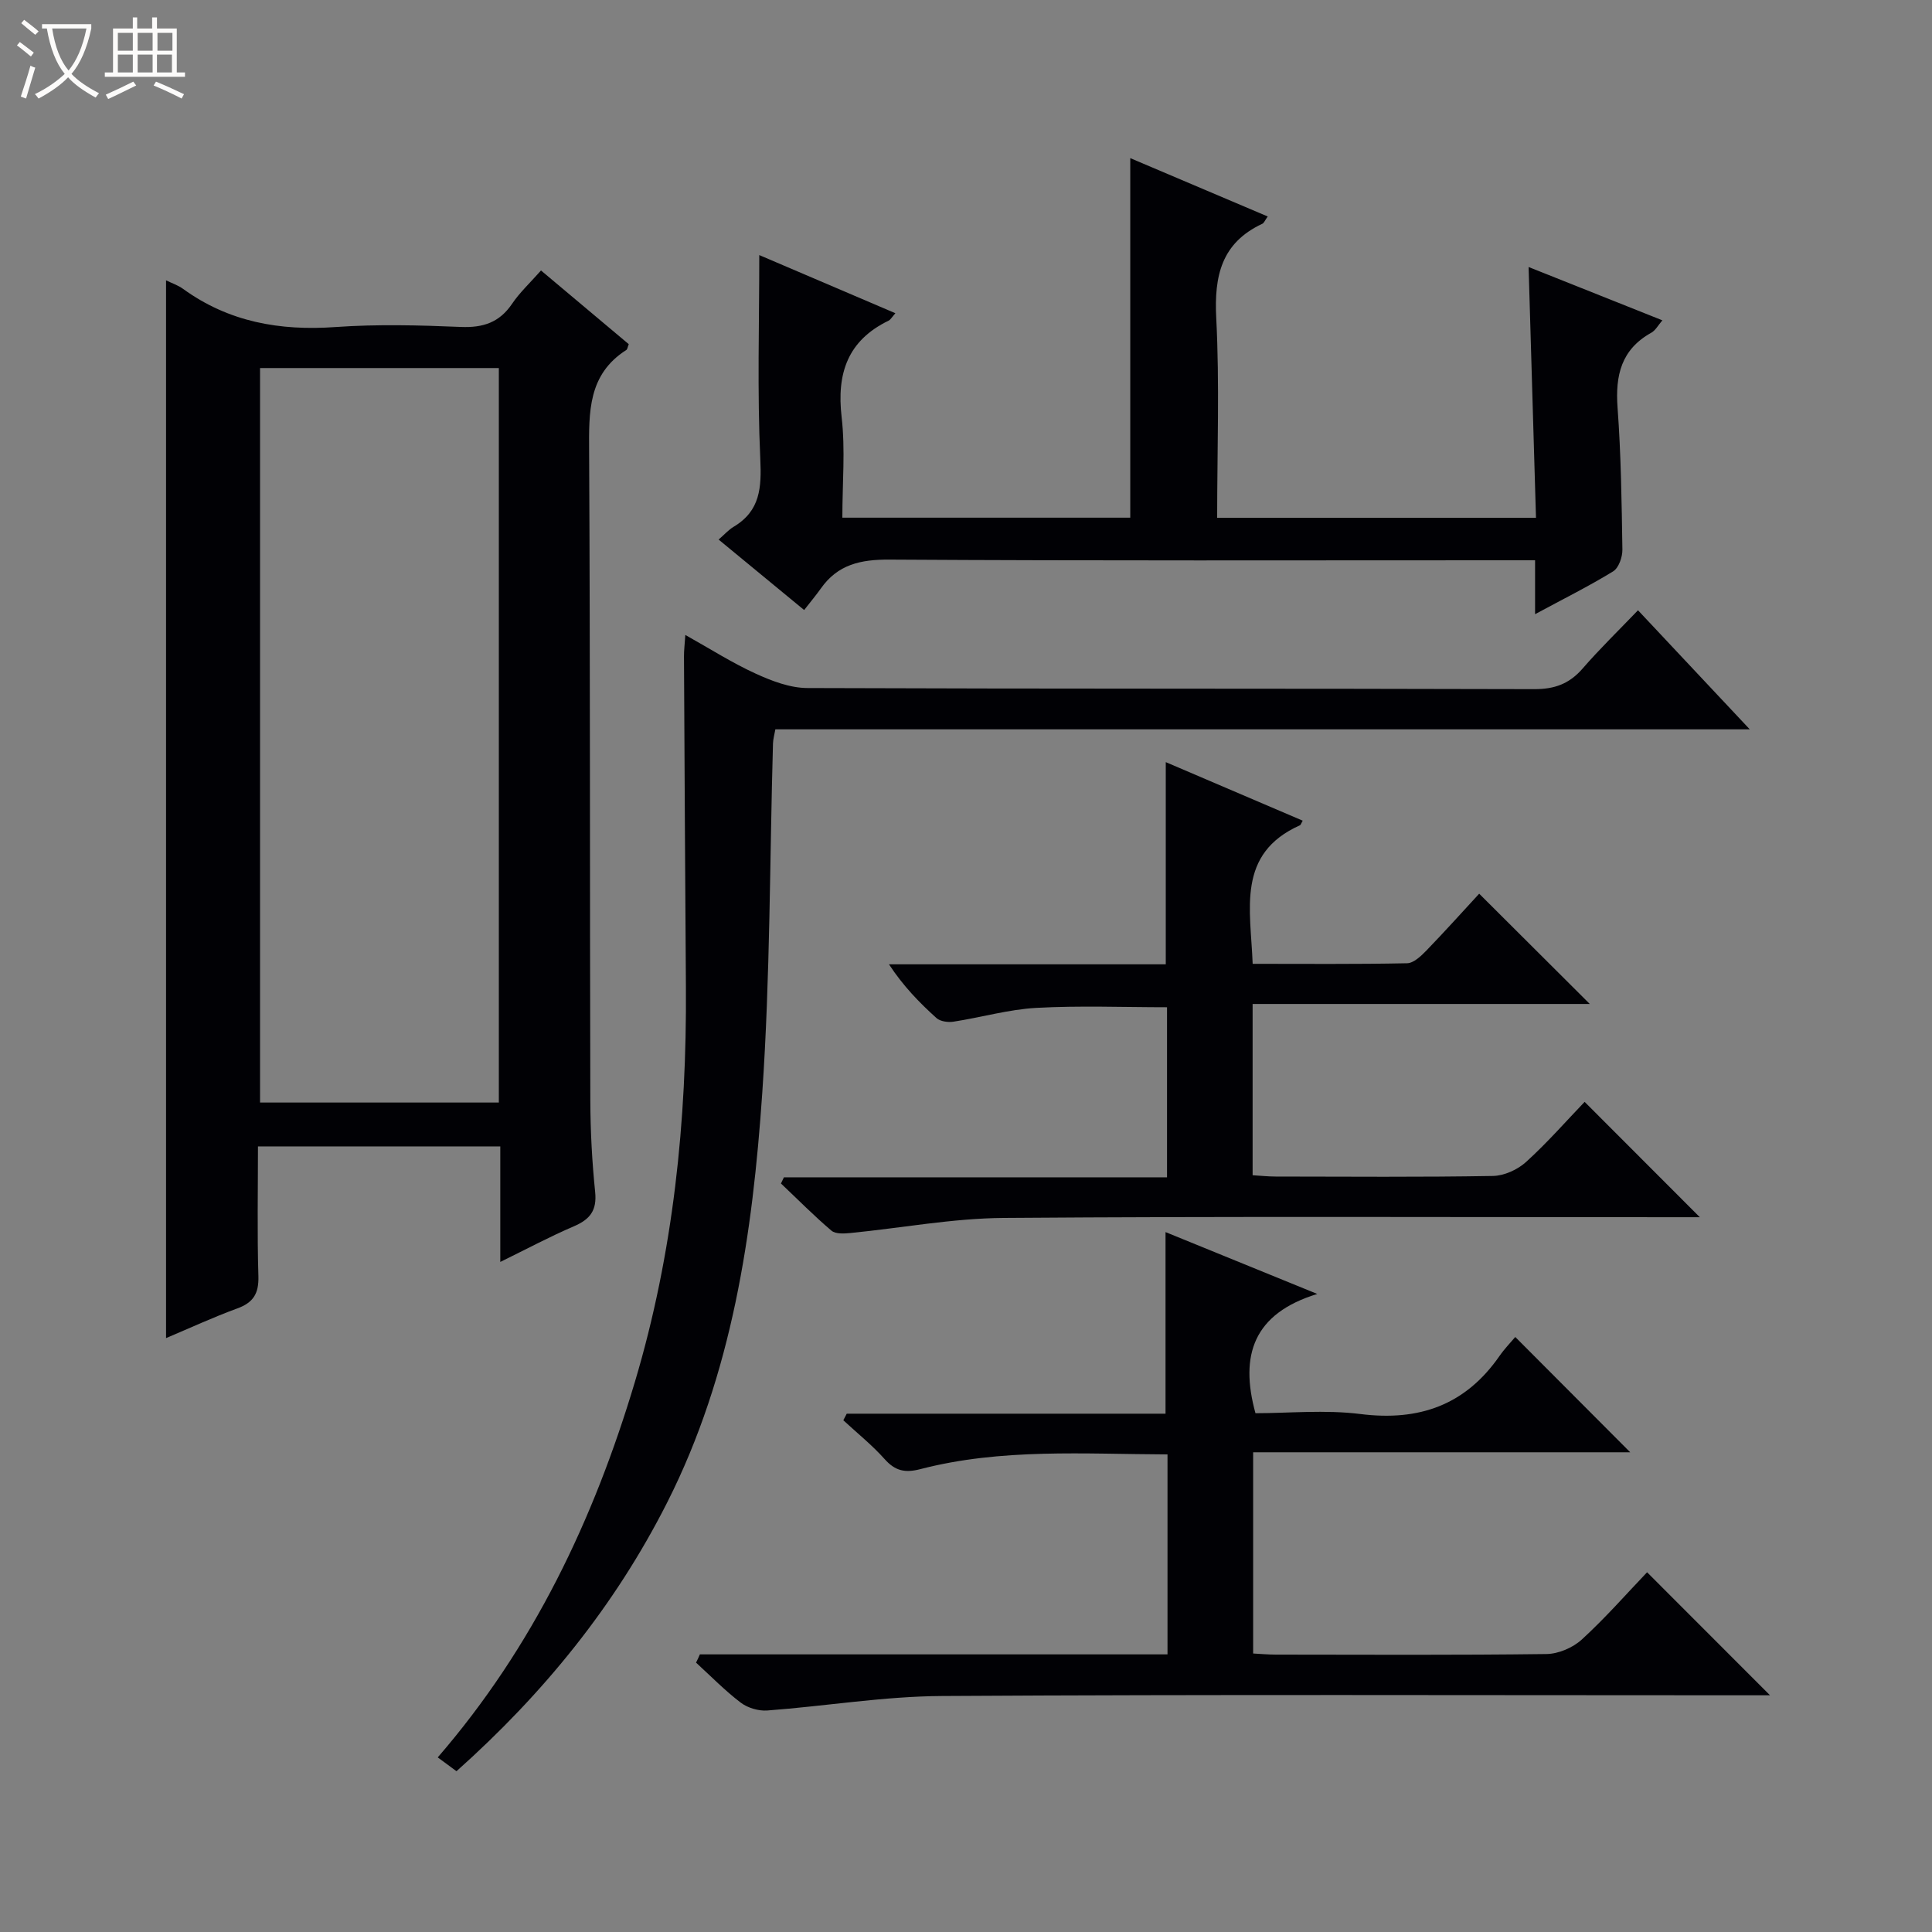
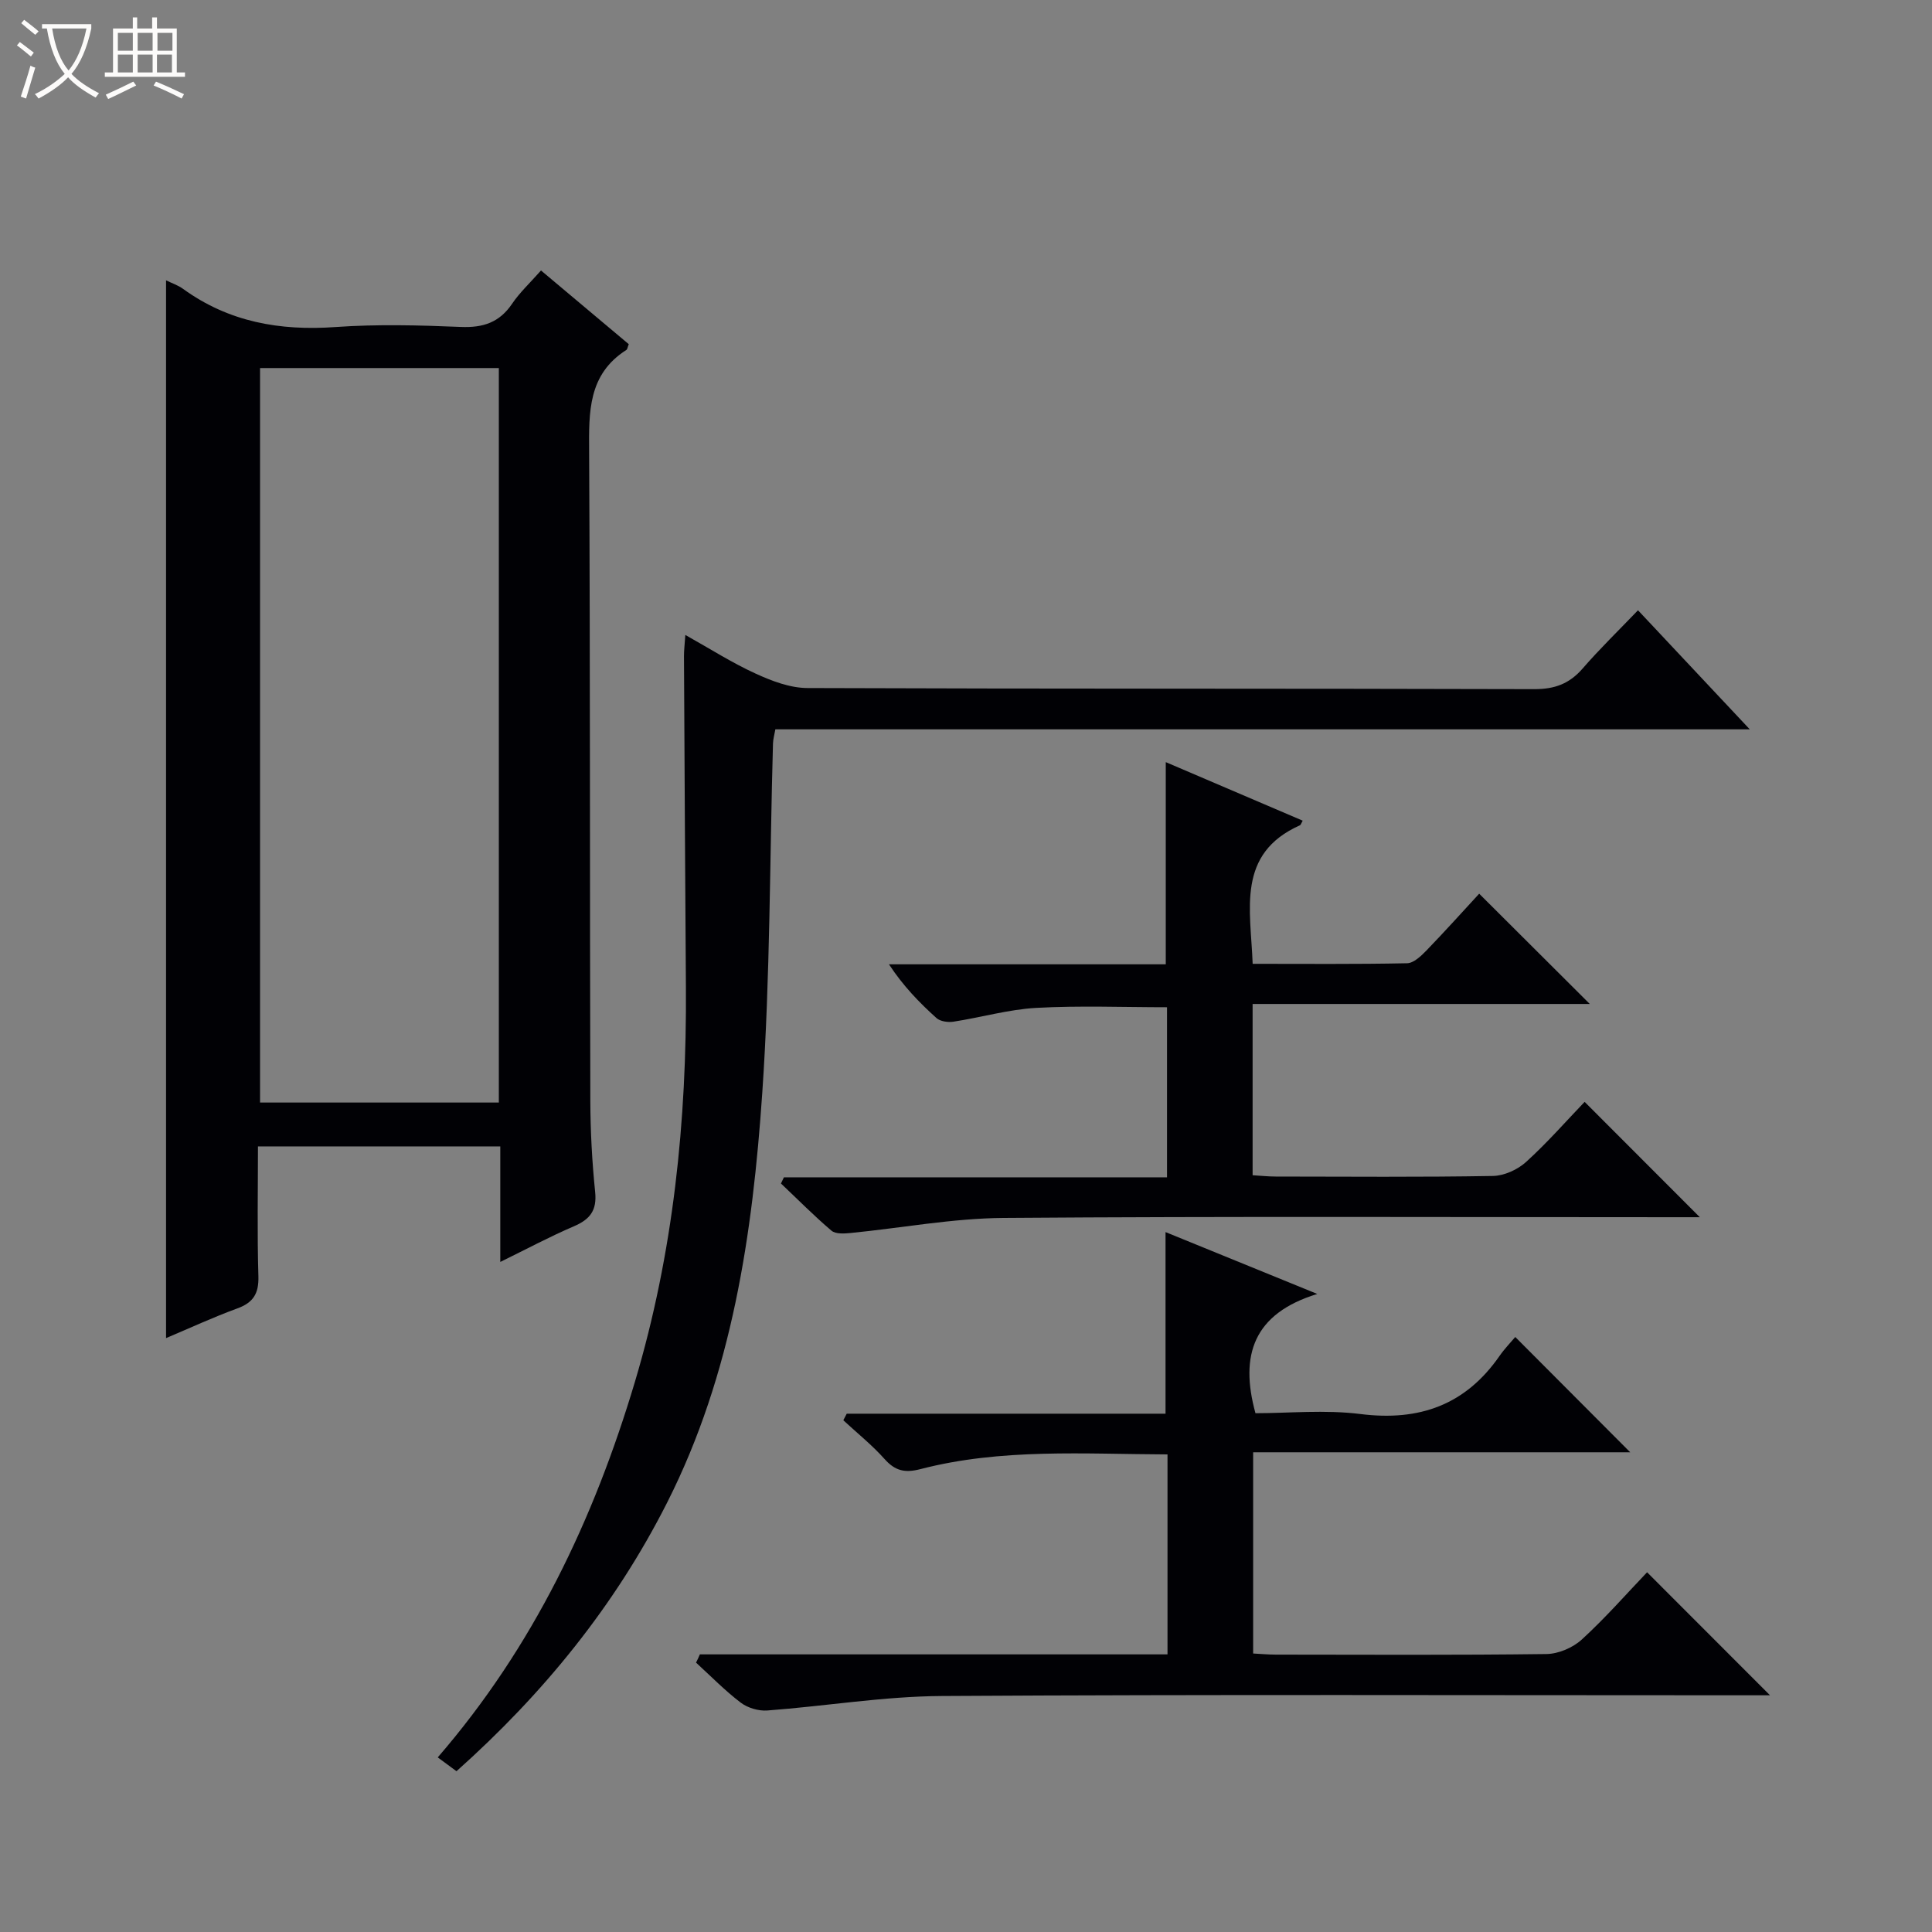
<svg xmlns="http://www.w3.org/2000/svg" enable-background="new 0 0 400 400" viewBox="0 0 400 400">
  <rect x="0" y="0" width="400" height="400" fill="#808080" stroke="none" />
  <path d="m6.4 11.7c-1-.8-1.9-1.6-2.9-2.3l.6-.7c.9.7 1.9 1.4 2.9 2.2zm-2.1 8.3c.7-2.1 1.4-4.2 2-6.4.2.1.6.3 1 .4-.7 2.3-1.3 4.4-1.9 6.4zm3-12.8c-1.1-.9-2.1-1.7-2.9-2.4l.6-.7c1 .8 2 1.5 3 2.4zm1.4-1.3v-.9h10.2v.9c-.9 4.2-2.3 7.3-4.1 9.4 1.3 1.4 3.2 2.7 5.7 4-.2.2-.4.5-.7.9-2.5-1.4-4.4-2.7-5.7-4.2-1.4 1.5-3.5 3-6.1 4.4 0 0 0 0-.1-.1-.3-.4-.5-.7-.7-.8 2.7-1.3 4.7-2.8 6.2-4.2-1.8-2.2-3-5.3-3.7-9.4zm9.2 0h-7.1c.6 3.8 1.7 6.7 3.4 8.7 1.7-2.1 2.9-4.8 3.7-8.7z" fill="#fcfbfa" />
  <path d="m31.6 3.6h.9v2.3h4.1v9.1h1.7v.9h-16.6v-.9h1.7v-9.1h4.1v-2.3h.9v2.3h3.1v-2.3zm-4 13.3.6.8c-1.9.9-3.8 1.9-5.8 2.8-.2-.3-.3-.6-.5-.9 2-.9 3.9-1.8 5.7-2.7zm-3.2-10.1v3.7h3.1v-3.7zm0 4.5v3.7h3.1v-3.7zm4.1-4.5v3.7h3.1v-3.7zm0 4.5v3.7h3.1v-3.7zm9.1 9.1c-2.1-1.1-4.1-2-5.8-2.7l.5-.8c2.2.9 4.1 1.8 5.8 2.6zm-1.9-13.6h-3.1v3.7h3.1zm-3.2 4.5v3.7h3.1v-3.7z" fill="#fcfbfa" />
  <g fill="#010105">
    <path d="m34.38 58.04c1.22.6 2.49 1.02 3.51 1.76 9.48 6.87 20.05 8.73 31.57 7.91 8.62-.61 17.32-.38 25.97-.02 4.6.19 7.98-.93 10.6-4.81 1.57-2.32 3.67-4.27 5.98-6.88 6.16 5.17 12.2 10.24 18.17 15.26-.25.61-.28 1.06-.51 1.2-7.93 5.06-7.75 12.83-7.7 21.02.24 44.8.13 89.6.25 134.4.02 6.31.36 12.64 1 18.91.39 3.83-1.07 5.67-4.4 7.1-4.97 2.13-9.75 4.69-15.24 7.38 0-8.36 0-15.97 0-23.92-16.79 0-33.17 0-50.17 0 0 9-.18 17.96.09 26.9.1 3.57-1.06 5.44-4.38 6.65-4.96 1.81-9.76 4.04-14.74 6.14 0-73.05 0-145.7 0-219zm19.46 18.16v152.07h49.44c0-50.84 0-101.36 0-152.07-16.59 0-32.87 0-49.44 0z" />
    <path d="m362.27 151c-68.18 0-134.83 0-201.74 0-.18 1.06-.46 1.98-.49 2.91-.69 24.12-.57 48.29-2.22 72.35-2 29.21-6.21 58.16-19.69 84.82-10.8 21.36-25.62 39.57-43.62 55.63-1.31-.97-2.46-1.81-3.88-2.86 19.81-22.9 32.31-49.27 40.82-77.75 7.97-26.69 10.75-54.01 10.56-81.74-.16-22.83-.28-45.65-.4-68.48-.01-1.15.14-2.3.28-4.42 5.15 2.88 9.7 5.79 14.57 8.01 3.35 1.53 7.12 2.97 10.72 2.98 50.16.19 100.32.08 150.48.23 4.22.01 7.25-1.11 9.99-4.25 3.58-4.13 7.52-7.95 11.48-12.08 7.77 8.28 15.01 15.99 23.14 24.65z" />
    <path d="m144.9 342.52h96.82c0-14.05 0-27.48 0-41.4-17.27-.06-34.39-1.31-51.18 3.05-3.13.81-5.18.39-7.36-2.05-2.6-2.92-5.7-5.4-8.58-8.07.24-.45.47-.91.71-1.36h66c0-12.86 0-25.06 0-37.6 9.9 4.04 19.84 8.09 31.42 12.81-13.19 4.04-16.11 12.64-12.8 24.69 6.86 0 14.4-.75 21.73.17 12.18 1.53 21.73-1.86 28.79-12.01 1.04-1.5 2.33-2.82 3.27-3.94 8.24 8.26 15.97 16.02 23.8 23.87-25.66 0-51.66 0-78.07 0v41.66c1.51.08 3.13.23 4.74.23 18.66.02 37.32.12 55.98-.12 2.49-.03 5.47-1.31 7.32-3 4.89-4.47 9.28-9.49 13.52-13.93 8.83 8.84 17.09 17.1 25.45 25.47-1.49 0-3.26 0-5.02 0-55.48 0-110.96-.19-166.44.15-12.05.07-24.09 2.1-36.15 3-1.8.13-4.04-.53-5.48-1.62-3.29-2.5-6.2-5.49-9.26-8.29.29-.56.54-1.13.79-1.71z" />
-     <path d="m317.82 127.16c0-3.96 0-7.22 0-11.16-2.31 0-4.24 0-6.17 0-42.5 0-85 .12-127.5-.14-5.98-.04-10.71 1.01-14.21 5.99-.96 1.36-2.04 2.64-3.45 4.45-6.23-5.13-11.81-9.72-17.71-14.59 1.21-1.04 2.06-2.02 3.12-2.65 5.51-3.3 5.78-8.08 5.51-14.05-.64-13.92-.21-27.89-.21-42.2 8.89 3.8 18.4 7.86 28.18 12.04-.75.85-1 1.34-1.39 1.53-8.5 4.12-10.79 10.92-9.74 19.98.78 6.72.15 13.6.15 20.82h59.61c0-24.91 0-49.48 0-74.44 9.19 3.9 18.71 7.94 28.46 12.08-.58.8-.76 1.34-1.12 1.51-8.46 3.95-9.99 10.78-9.54 19.52.7 13.62.19 27.3.19 41.35h66.01c-.51-17.39-1.01-34.46-1.53-51.92 9.18 3.66 18.25 7.28 27.7 11.04-.87 1-1.42 2.08-2.3 2.57-6.23 3.46-7.47 8.84-6.98 15.51.72 9.78.85 19.6 1 29.41.02 1.52-.76 3.77-1.91 4.48-5.04 3.09-10.37 5.74-16.17 8.87z" />
    <path d="m269.71 169.91c-.37.66-.42.88-.54.94-13.24 5.91-10.23 17.42-9.82 28.7 10.75 0 21.37.1 31.98-.12 1.36-.03 2.89-1.5 3.99-2.63 3.81-3.94 7.47-8.02 10.93-11.77 8.01 7.99 15.28 15.23 22.9 22.83-23.24 0-46.39 0-69.81 0v35.46c1.57.09 3.17.27 4.77.27 14.99.02 29.99.14 44.98-.12 2.33-.04 5.11-1.3 6.87-2.9 4.42-4.01 8.37-8.54 12.12-12.44 8.23 8.24 16.02 16.04 23.85 23.88-1.2 0-2.95 0-4.71 0-46.48 0-92.97-.2-139.45.15-10.56.08-21.11 2.08-31.67 3.12-1.32.13-3.1.24-3.95-.48-3.63-3.08-6.99-6.49-10.46-9.77.2-.43.41-.85.61-1.28h79.32c0-12.08 0-23.5 0-35.21-8.95 0-18.04-.36-27.07.13-5.75.32-11.42 1.98-17.16 2.86-1.12.17-2.72-.05-3.5-.75-3.54-3.19-6.88-6.62-9.84-11.13h57.31c0-14.16 0-27.58 0-41.86 9.42 4.02 18.85 8.05 28.35 12.12z" />
  </g>
</svg>